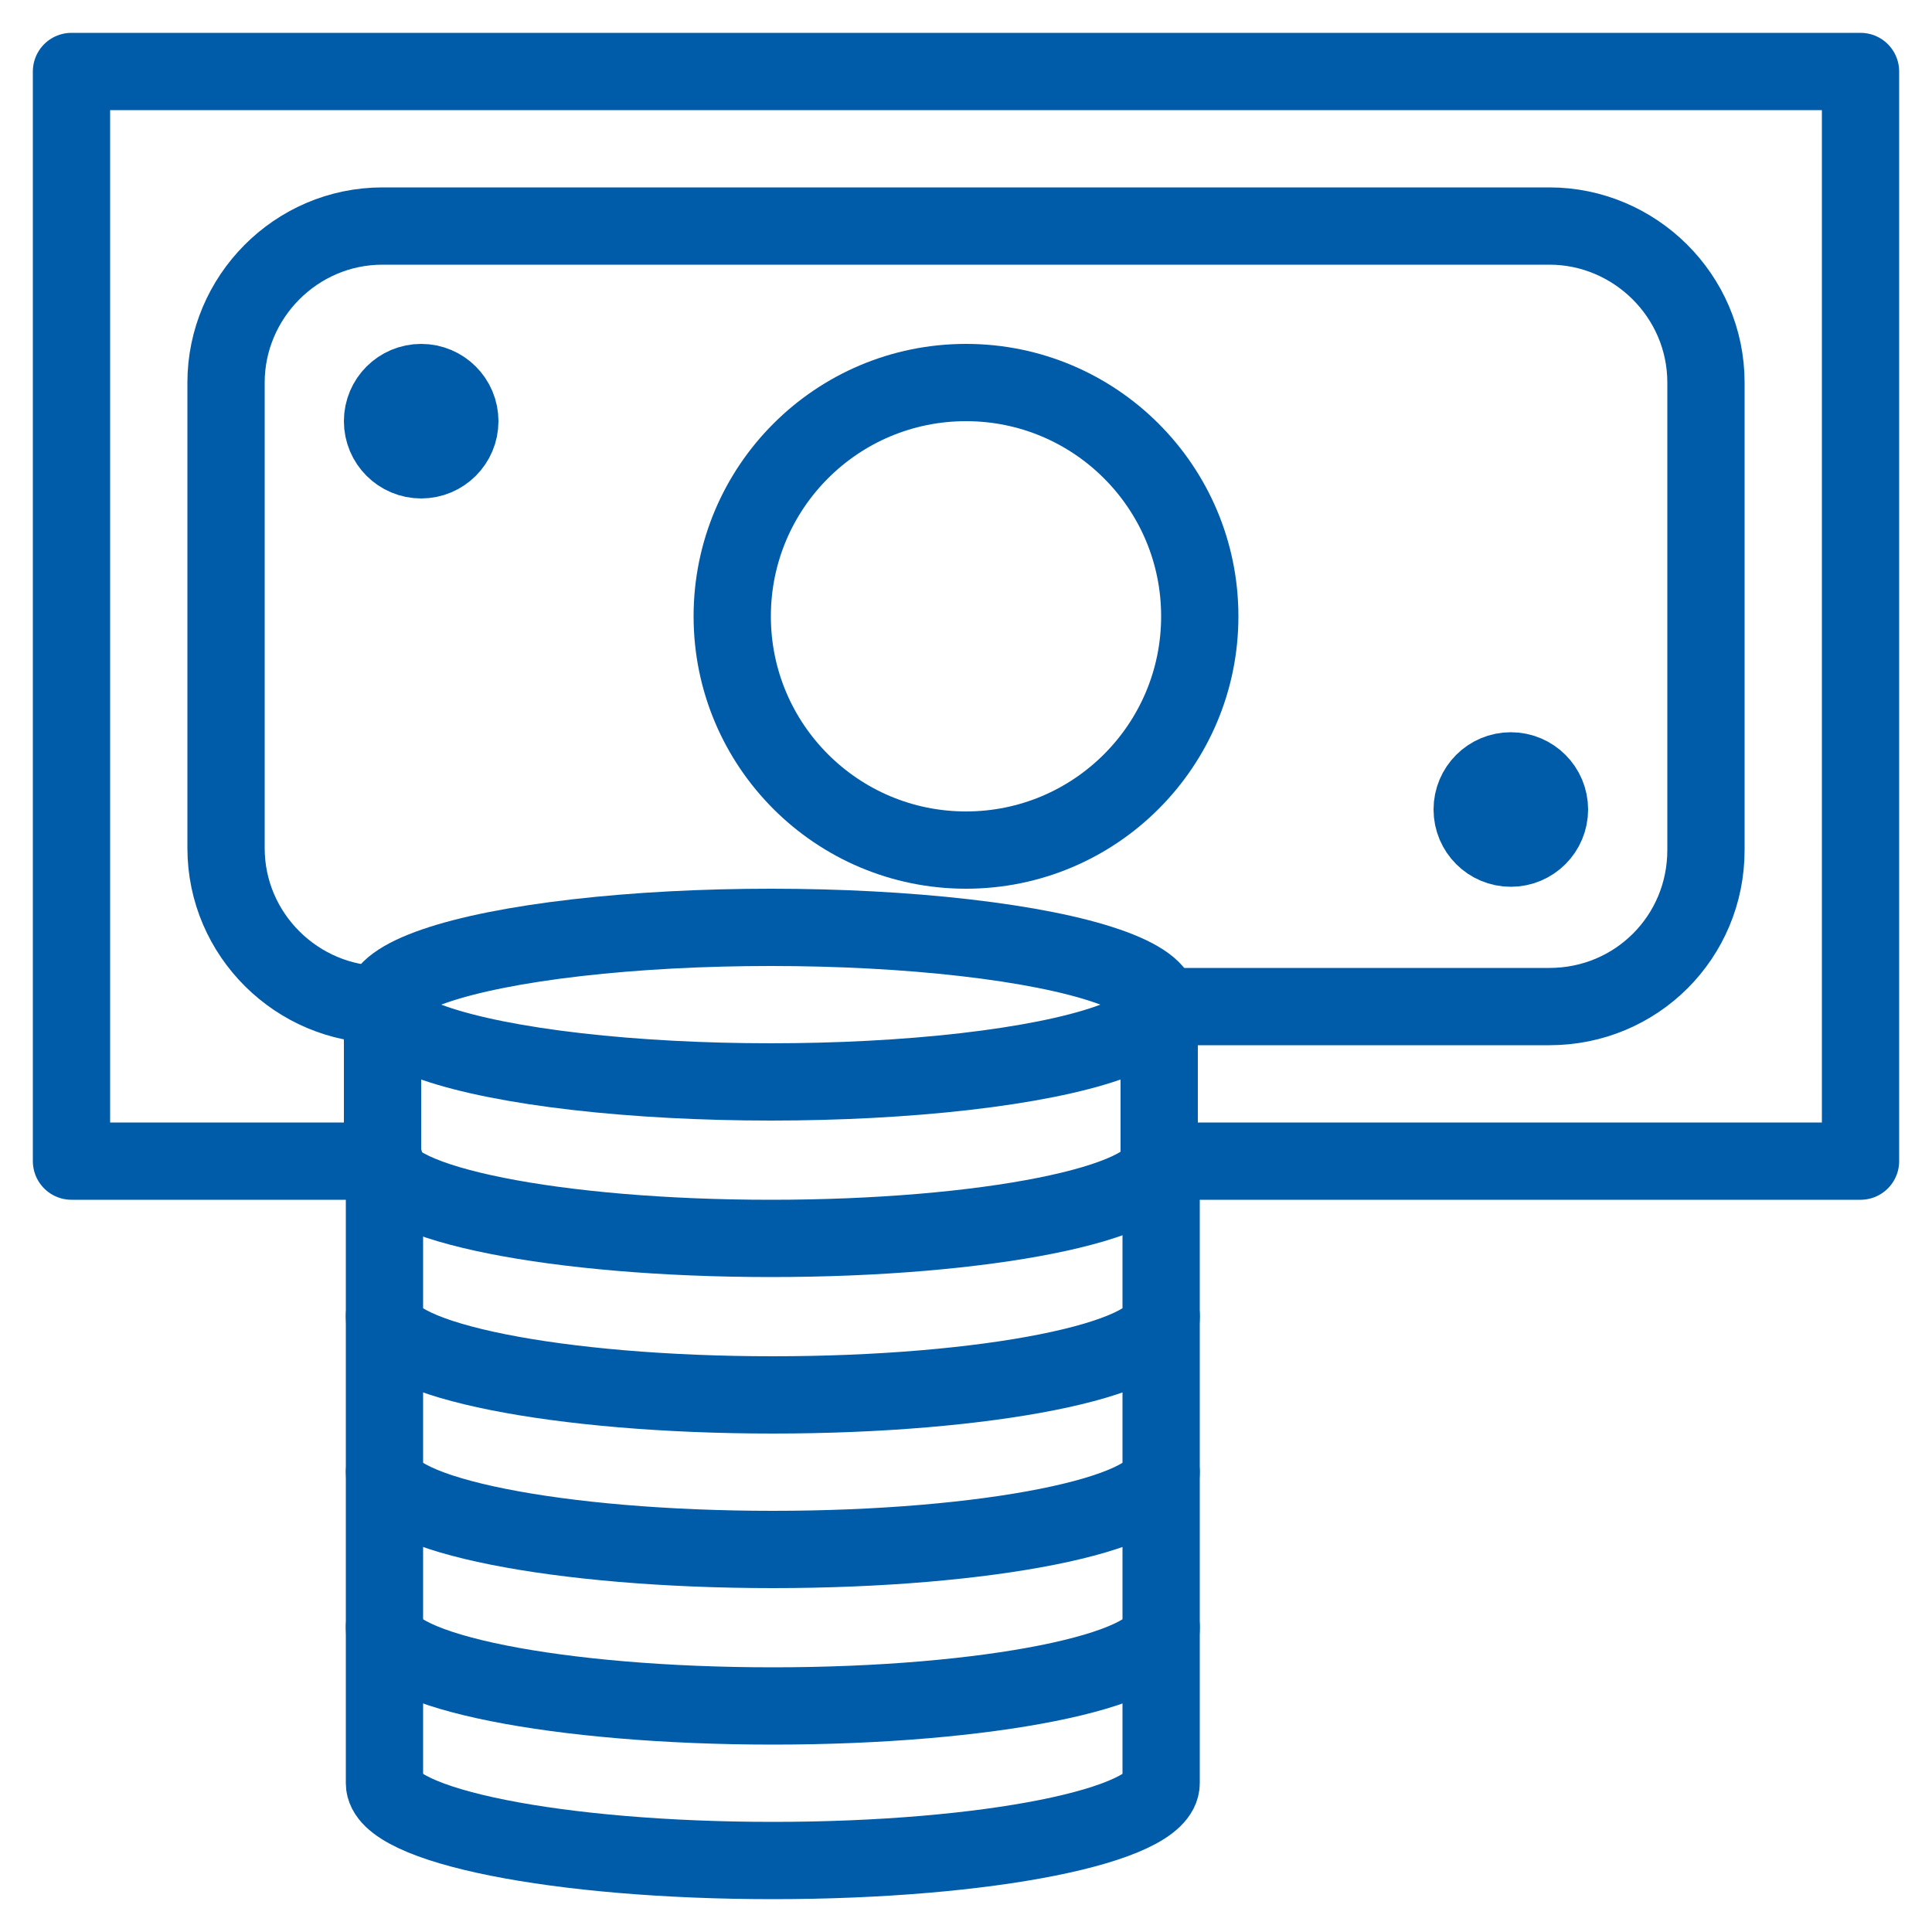
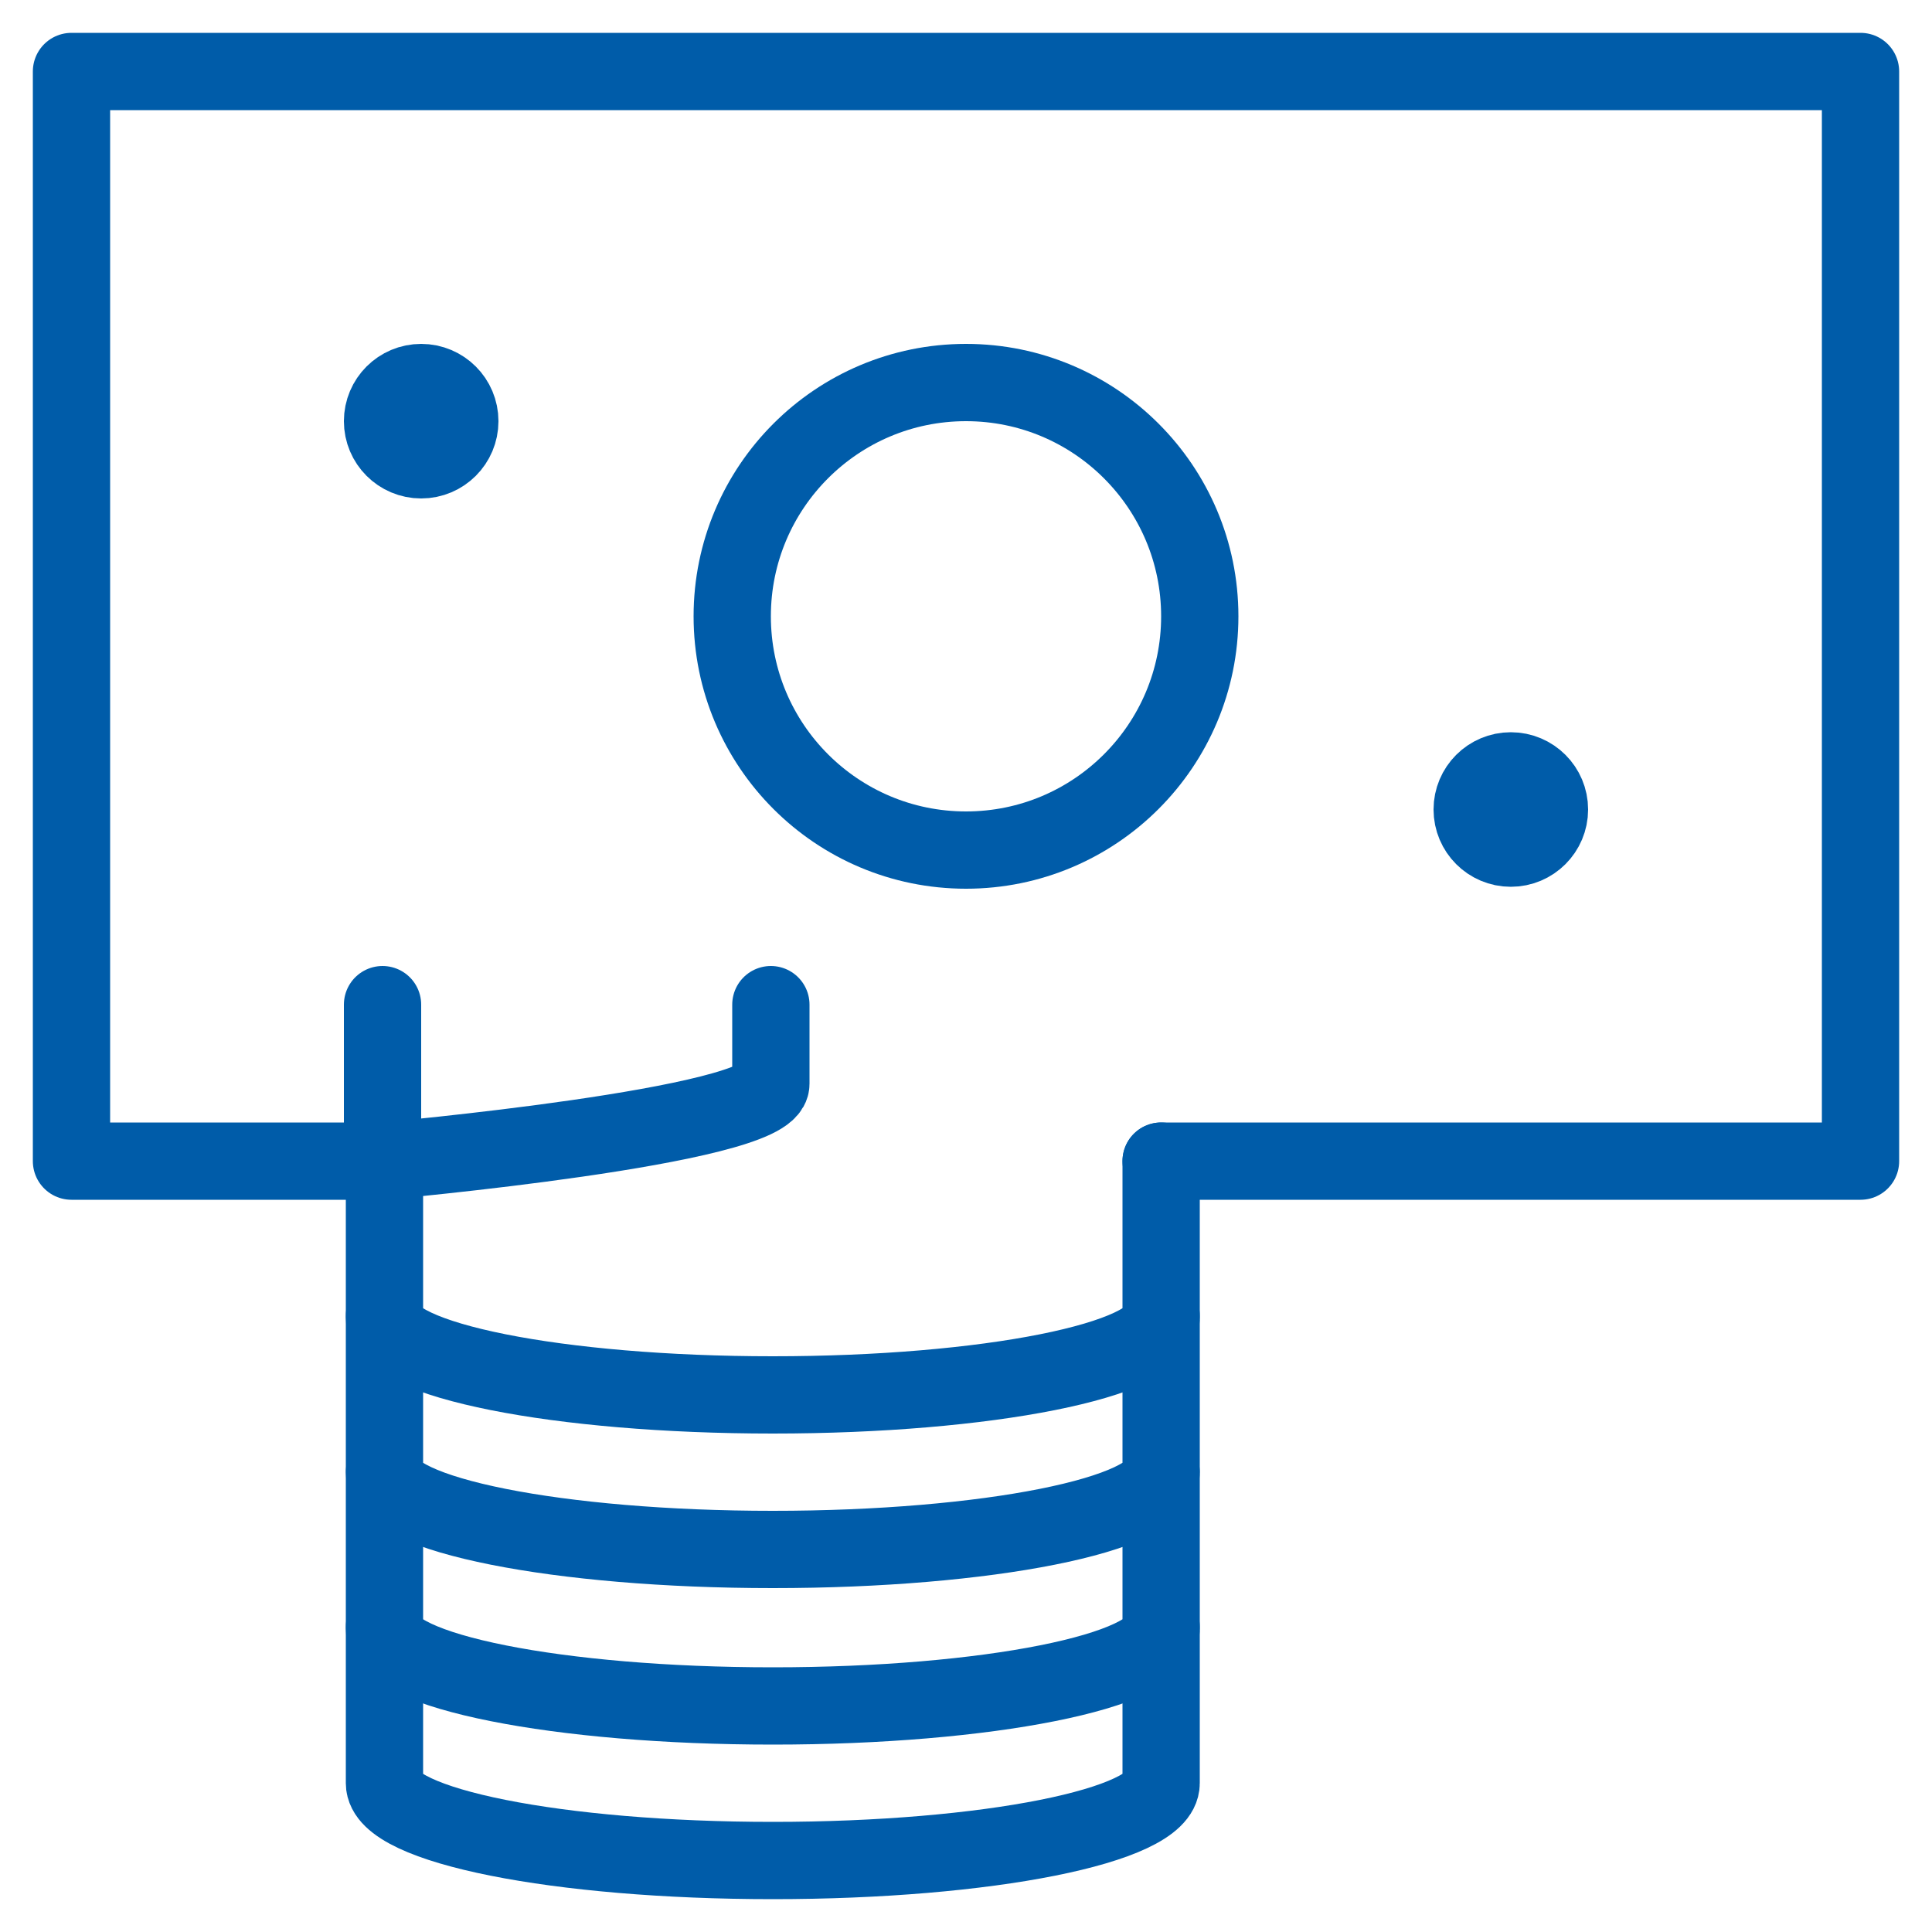
<svg xmlns="http://www.w3.org/2000/svg" viewBox="0 0 100 100">
-   <ellipse cx="39.9" cy="52" fill="none" stroke="#0a0a0a" stroke-linecap="round" stroke-linejoin="round" stroke-miterlimit="10" stroke-width="4" rx="20.1" ry="4" style="stroke: #005ca9;" />
-   <path fill="none" stroke="#0a0a0a" stroke-linecap="round" stroke-linejoin="round" stroke-miterlimit="10" stroke-width="4" d="M19.8 52v8.1c0 2.2 9 4 20.1 4s20.1-1.8 20.1-4V52" style="stroke: #005ca9;" />
+   <path fill="none" stroke="#0a0a0a" stroke-linecap="round" stroke-linejoin="round" stroke-miterlimit="10" stroke-width="4" d="M19.8 52v8.1s20.1-1.8 20.1-4V52" style="stroke: #005ca9;" />
  <path fill="none" stroke="#0a0a0a" stroke-linecap="round" stroke-linejoin="round" stroke-miterlimit="10" stroke-width="4" d="M60.1 60.1v8.1c0 2.2-9 4-20.1 4s-20.1-1.8-20.1-4v-8.1" style="stroke: #005ca9;" />
  <path fill="none" stroke="#0a0a0a" stroke-linecap="round" stroke-linejoin="round" stroke-miterlimit="10" stroke-width="4" d="M60.1 68.1v8.1c0 2.2-9 4-20.1 4s-20.1-1.8-20.1-4v-8.1" style="stroke: #005ca9;" />
  <path fill="none" stroke="#0a0a0a" stroke-linecap="round" stroke-linejoin="round" stroke-miterlimit="10" stroke-width="4" d="M60.1 76.2v8.1c0 2.2-9 4-20.1 4s-20.1-1.8-20.1-4v-8.1" style="stroke: #005ca9;" />
  <path fill="none" stroke="#0a0a0a" stroke-linecap="round" stroke-linejoin="round" stroke-miterlimit="10" stroke-width="4" d="M60.1 84.2v8.1c0 2.2-9 4-20.1 4s-20.1-1.8-20.1-4v-8.1M19.8 60.1H3.7V3.7h92.6v56.4H60.1" style="stroke: #005ca9;" />
  <circle cx="50" cy="31.9" r="12.1" fill="none" stroke="#0a0a0a" stroke-linecap="round" stroke-linejoin="round" stroke-miterlimit="10" stroke-width="4" style="stroke: #005ca9;" />
  <circle cx="21.8" cy="21.8" r="2" fill="none" stroke="#0a0a0a" stroke-linecap="round" stroke-linejoin="round" stroke-miterlimit="10" stroke-width="4" style="stroke: #005ca9;" />
  <circle cx="78.2" cy="41.9" r="2" fill="none" stroke="#0a0a0a" stroke-linecap="round" stroke-linejoin="round" stroke-miterlimit="10" stroke-width="4" style="stroke: #005ca9;" />
-   <path fill="none" stroke="#0a0a0a" stroke-linecap="round" stroke-linejoin="round" stroke-miterlimit="10" stroke-width="4" d="M19.8 52c-4.4 0-8.1-3.6-8.1-8.1V19.8c0-4.4 3.6-8.1 8.1-8.1h60.4c4.4 0 8.1 3.6 8.1 8.1V44c0 4.5-3.6 8.1-8.1 8.1H60.1" style="stroke: #005ca9;" />
</svg>